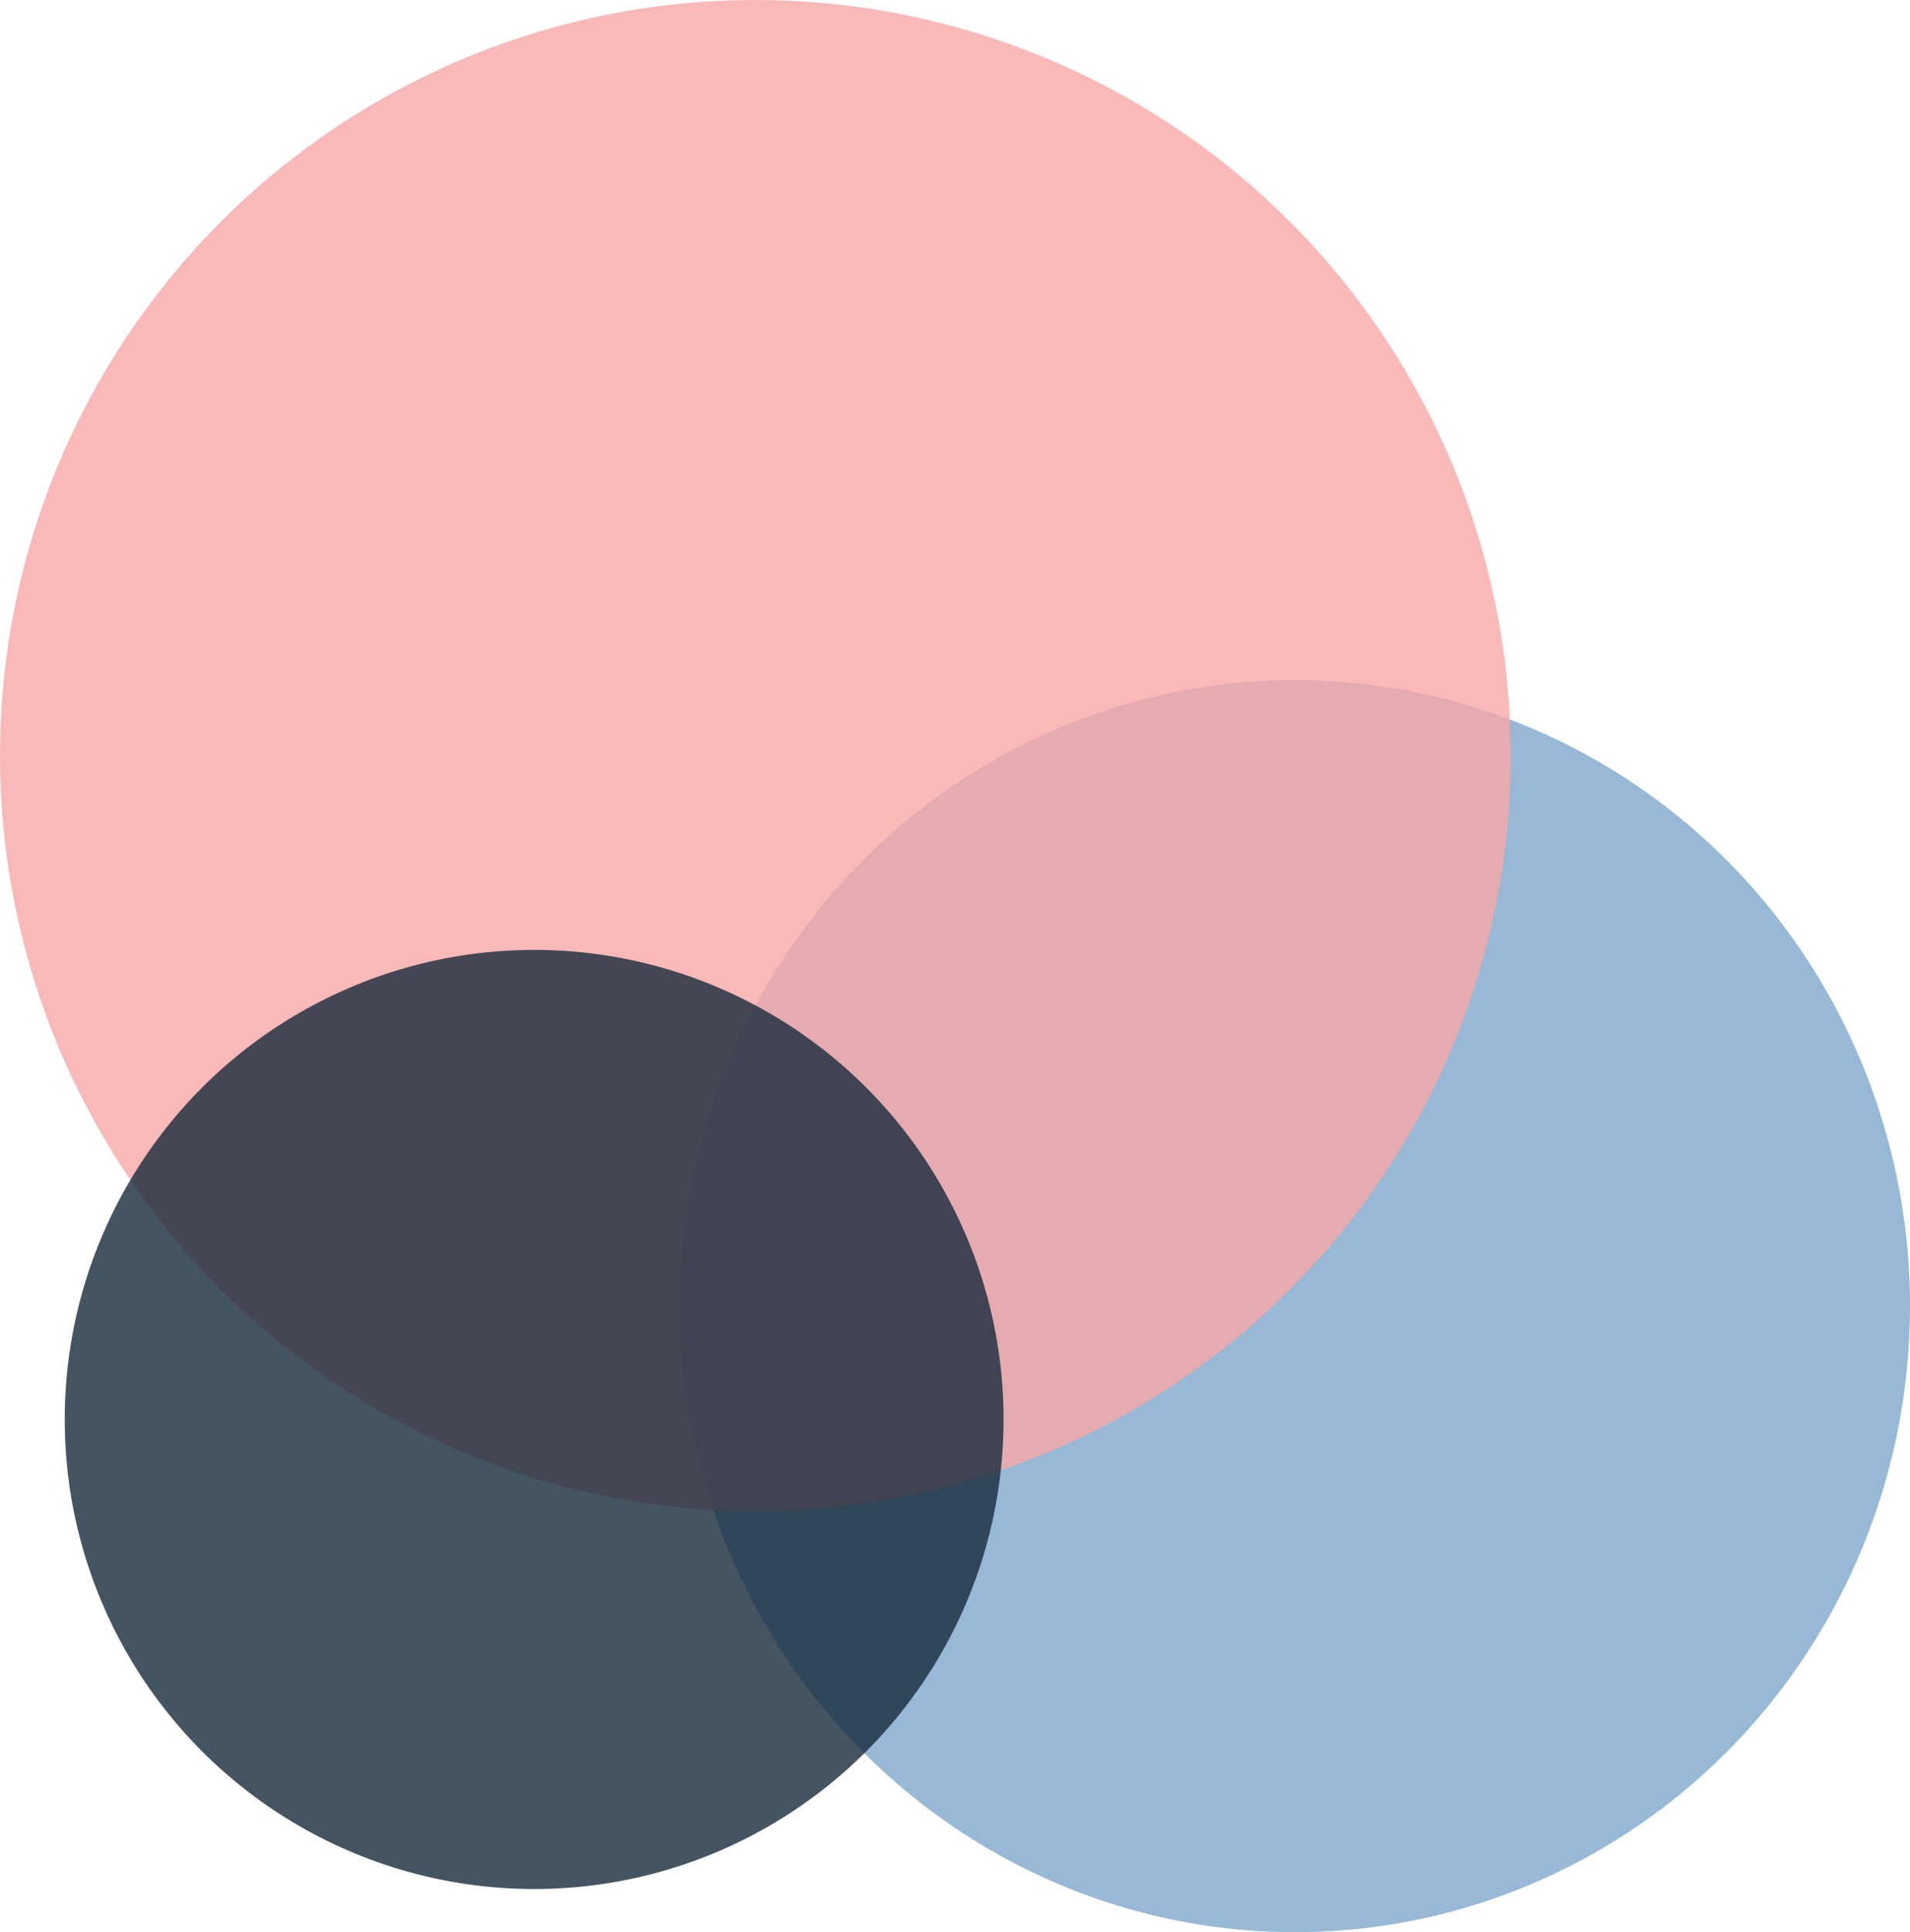
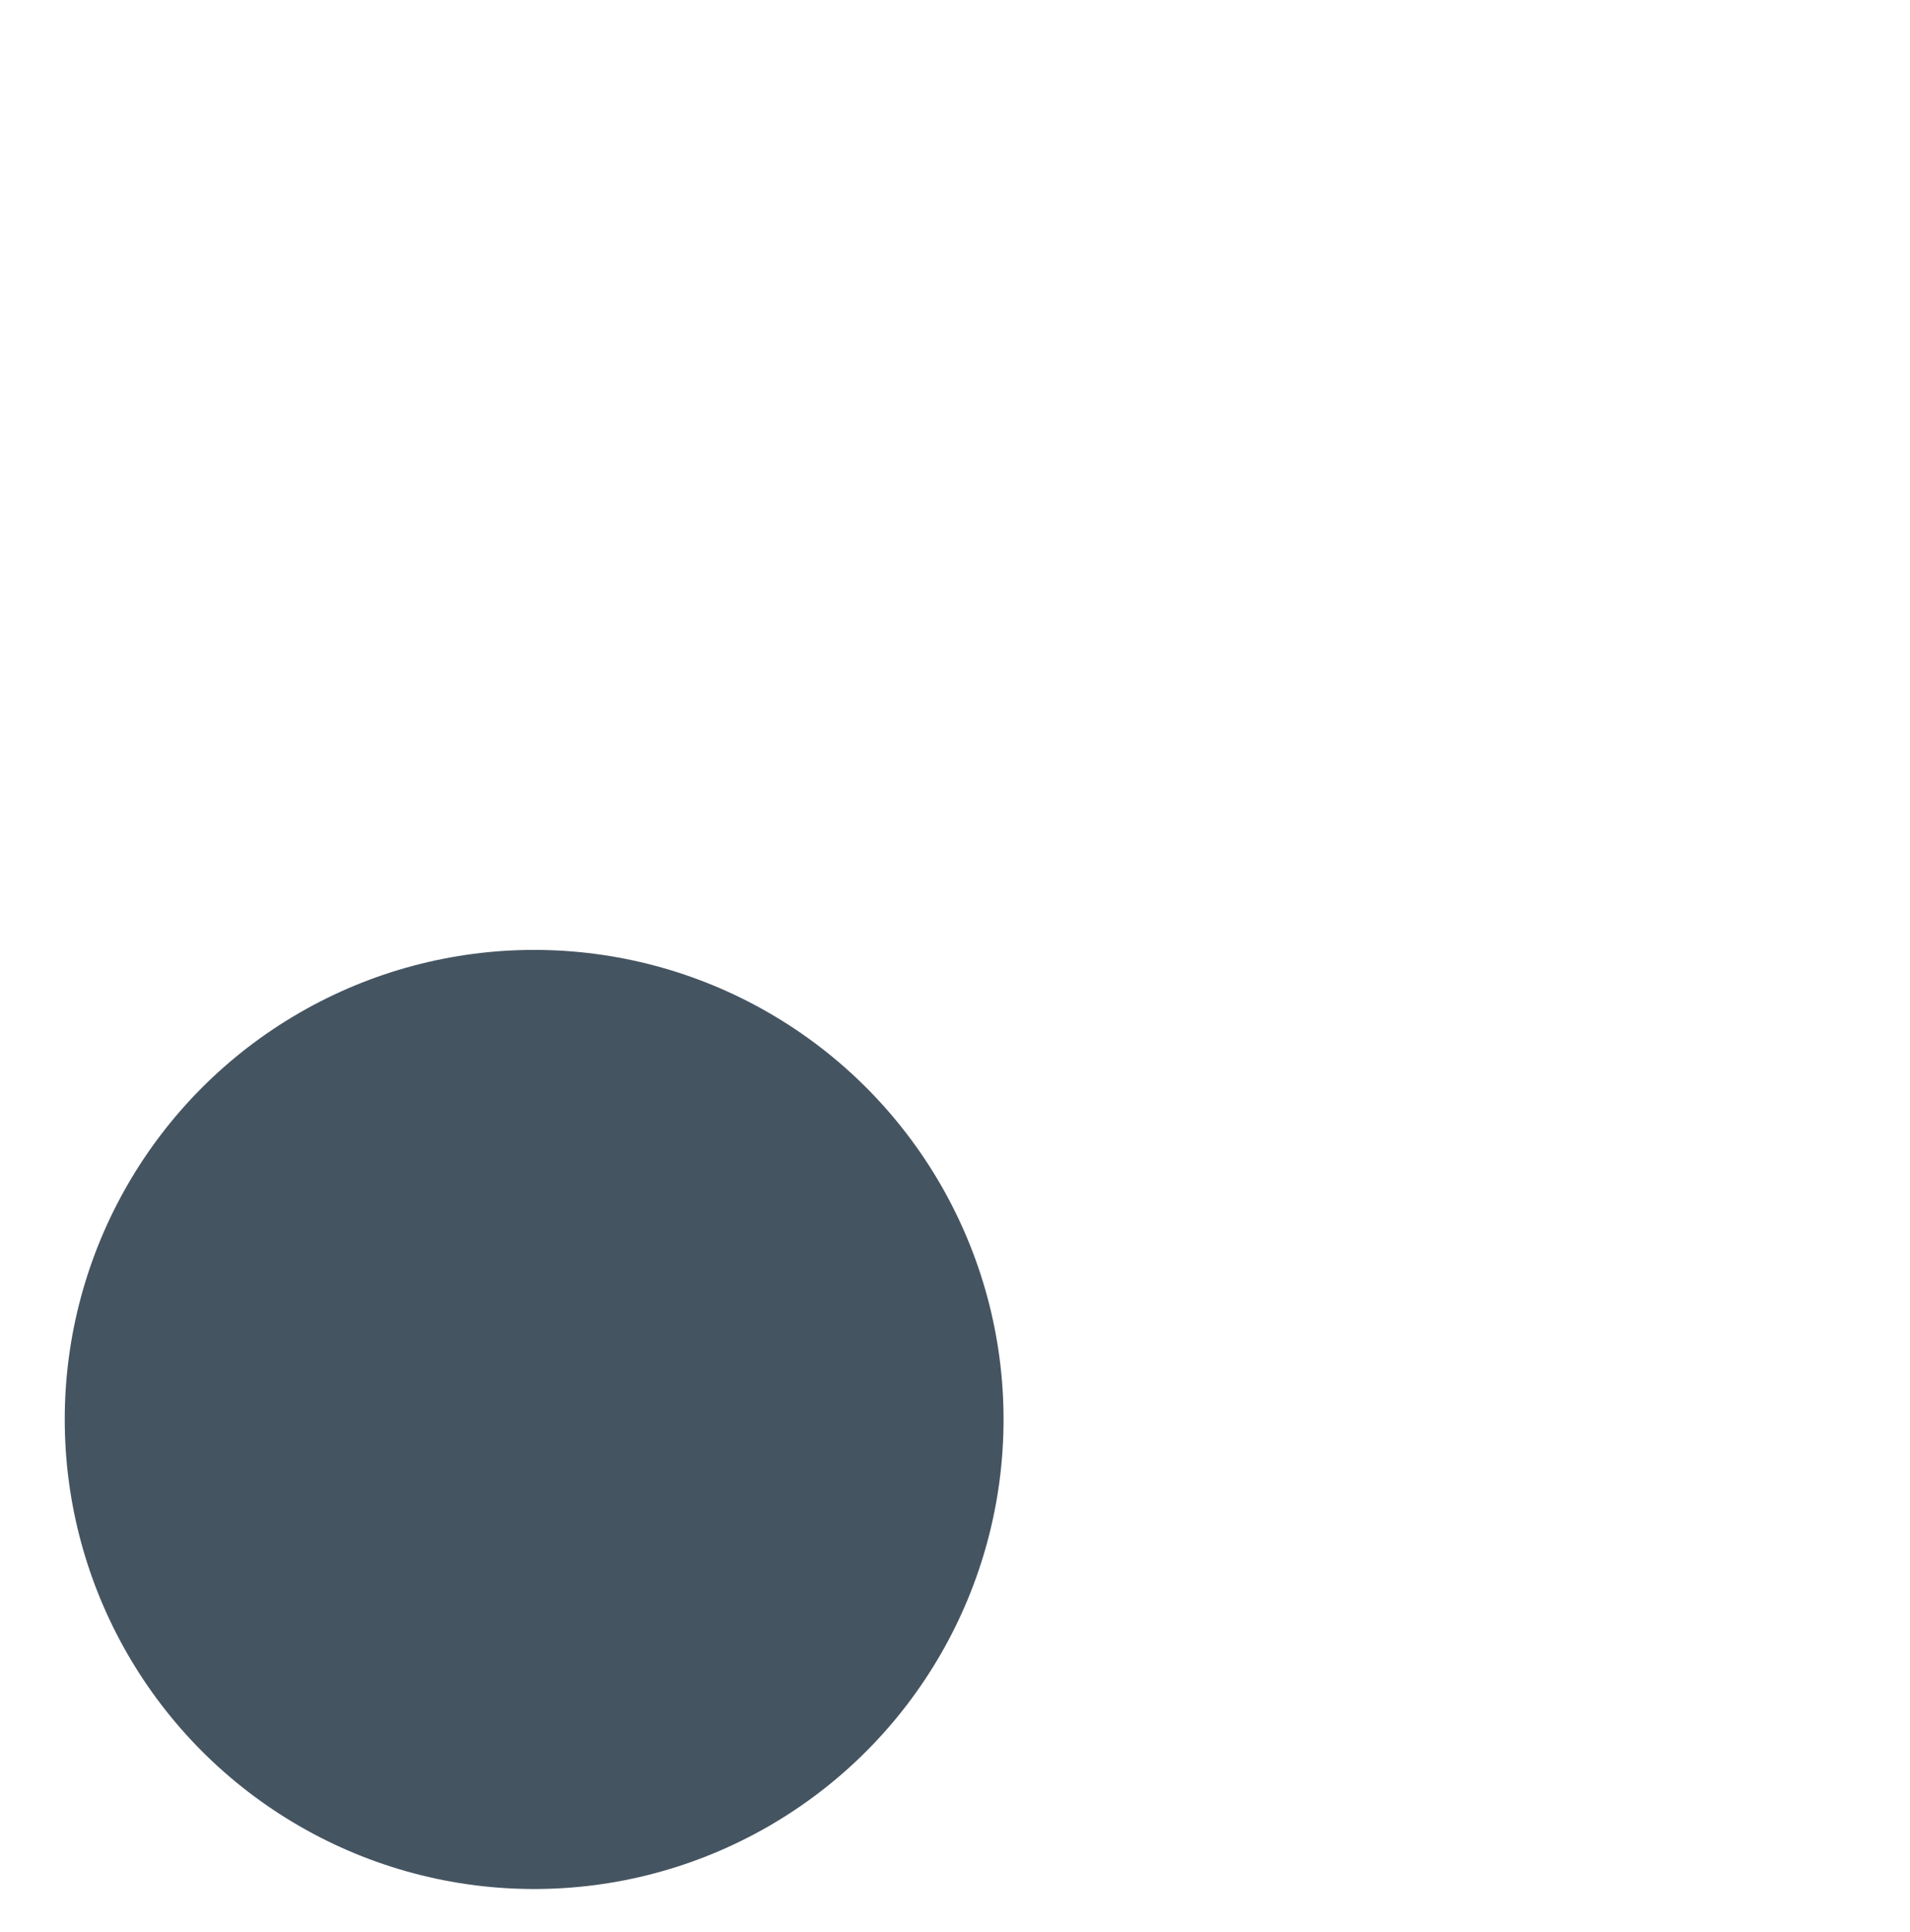
<svg xmlns="http://www.w3.org/2000/svg" width="177" height="179" viewBox="0 0 177 179" fill="none">
-   <ellipse cx="120" cy="121" rx="57" ry="58" fill="#7EA7CC" fill-opacity="0.8" />
-   <circle cx="70" cy="70" r="70" fill="#F9A7A7" fill-opacity="0.8" />
  <circle cx="49.5" cy="131.5" r="43.5" fill="#172A3A" fill-opacity="0.8" />
</svg>